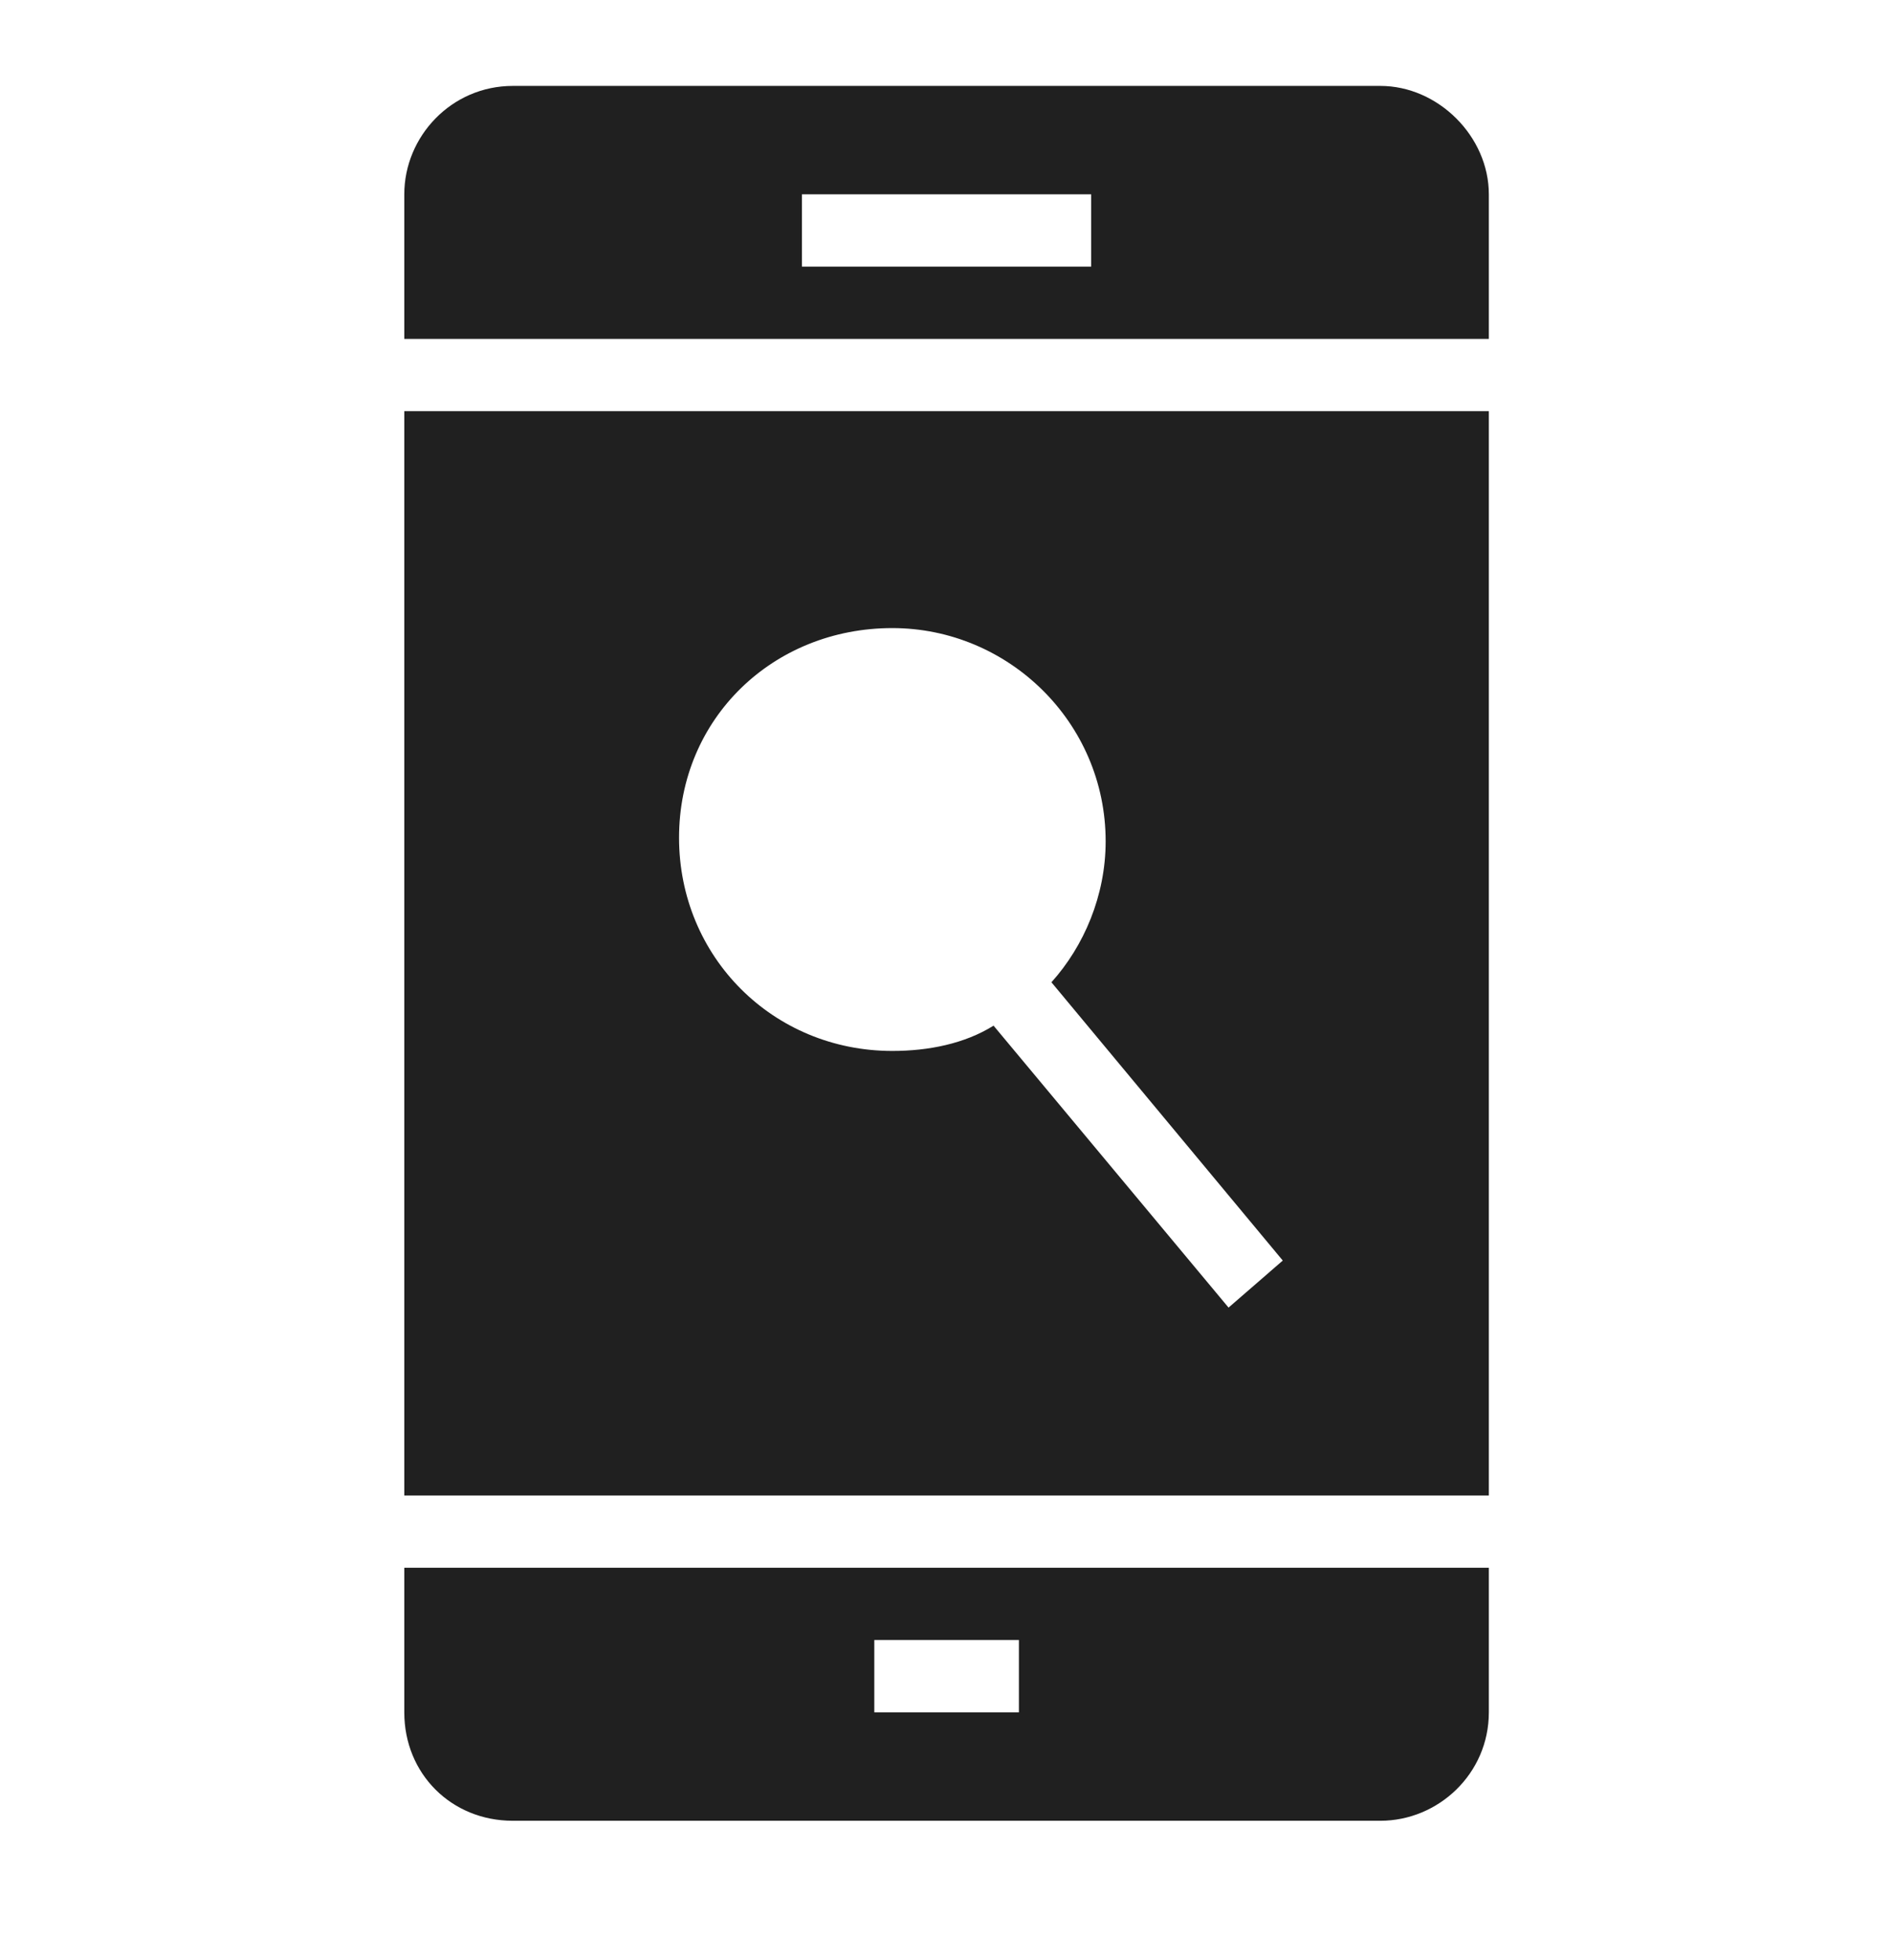
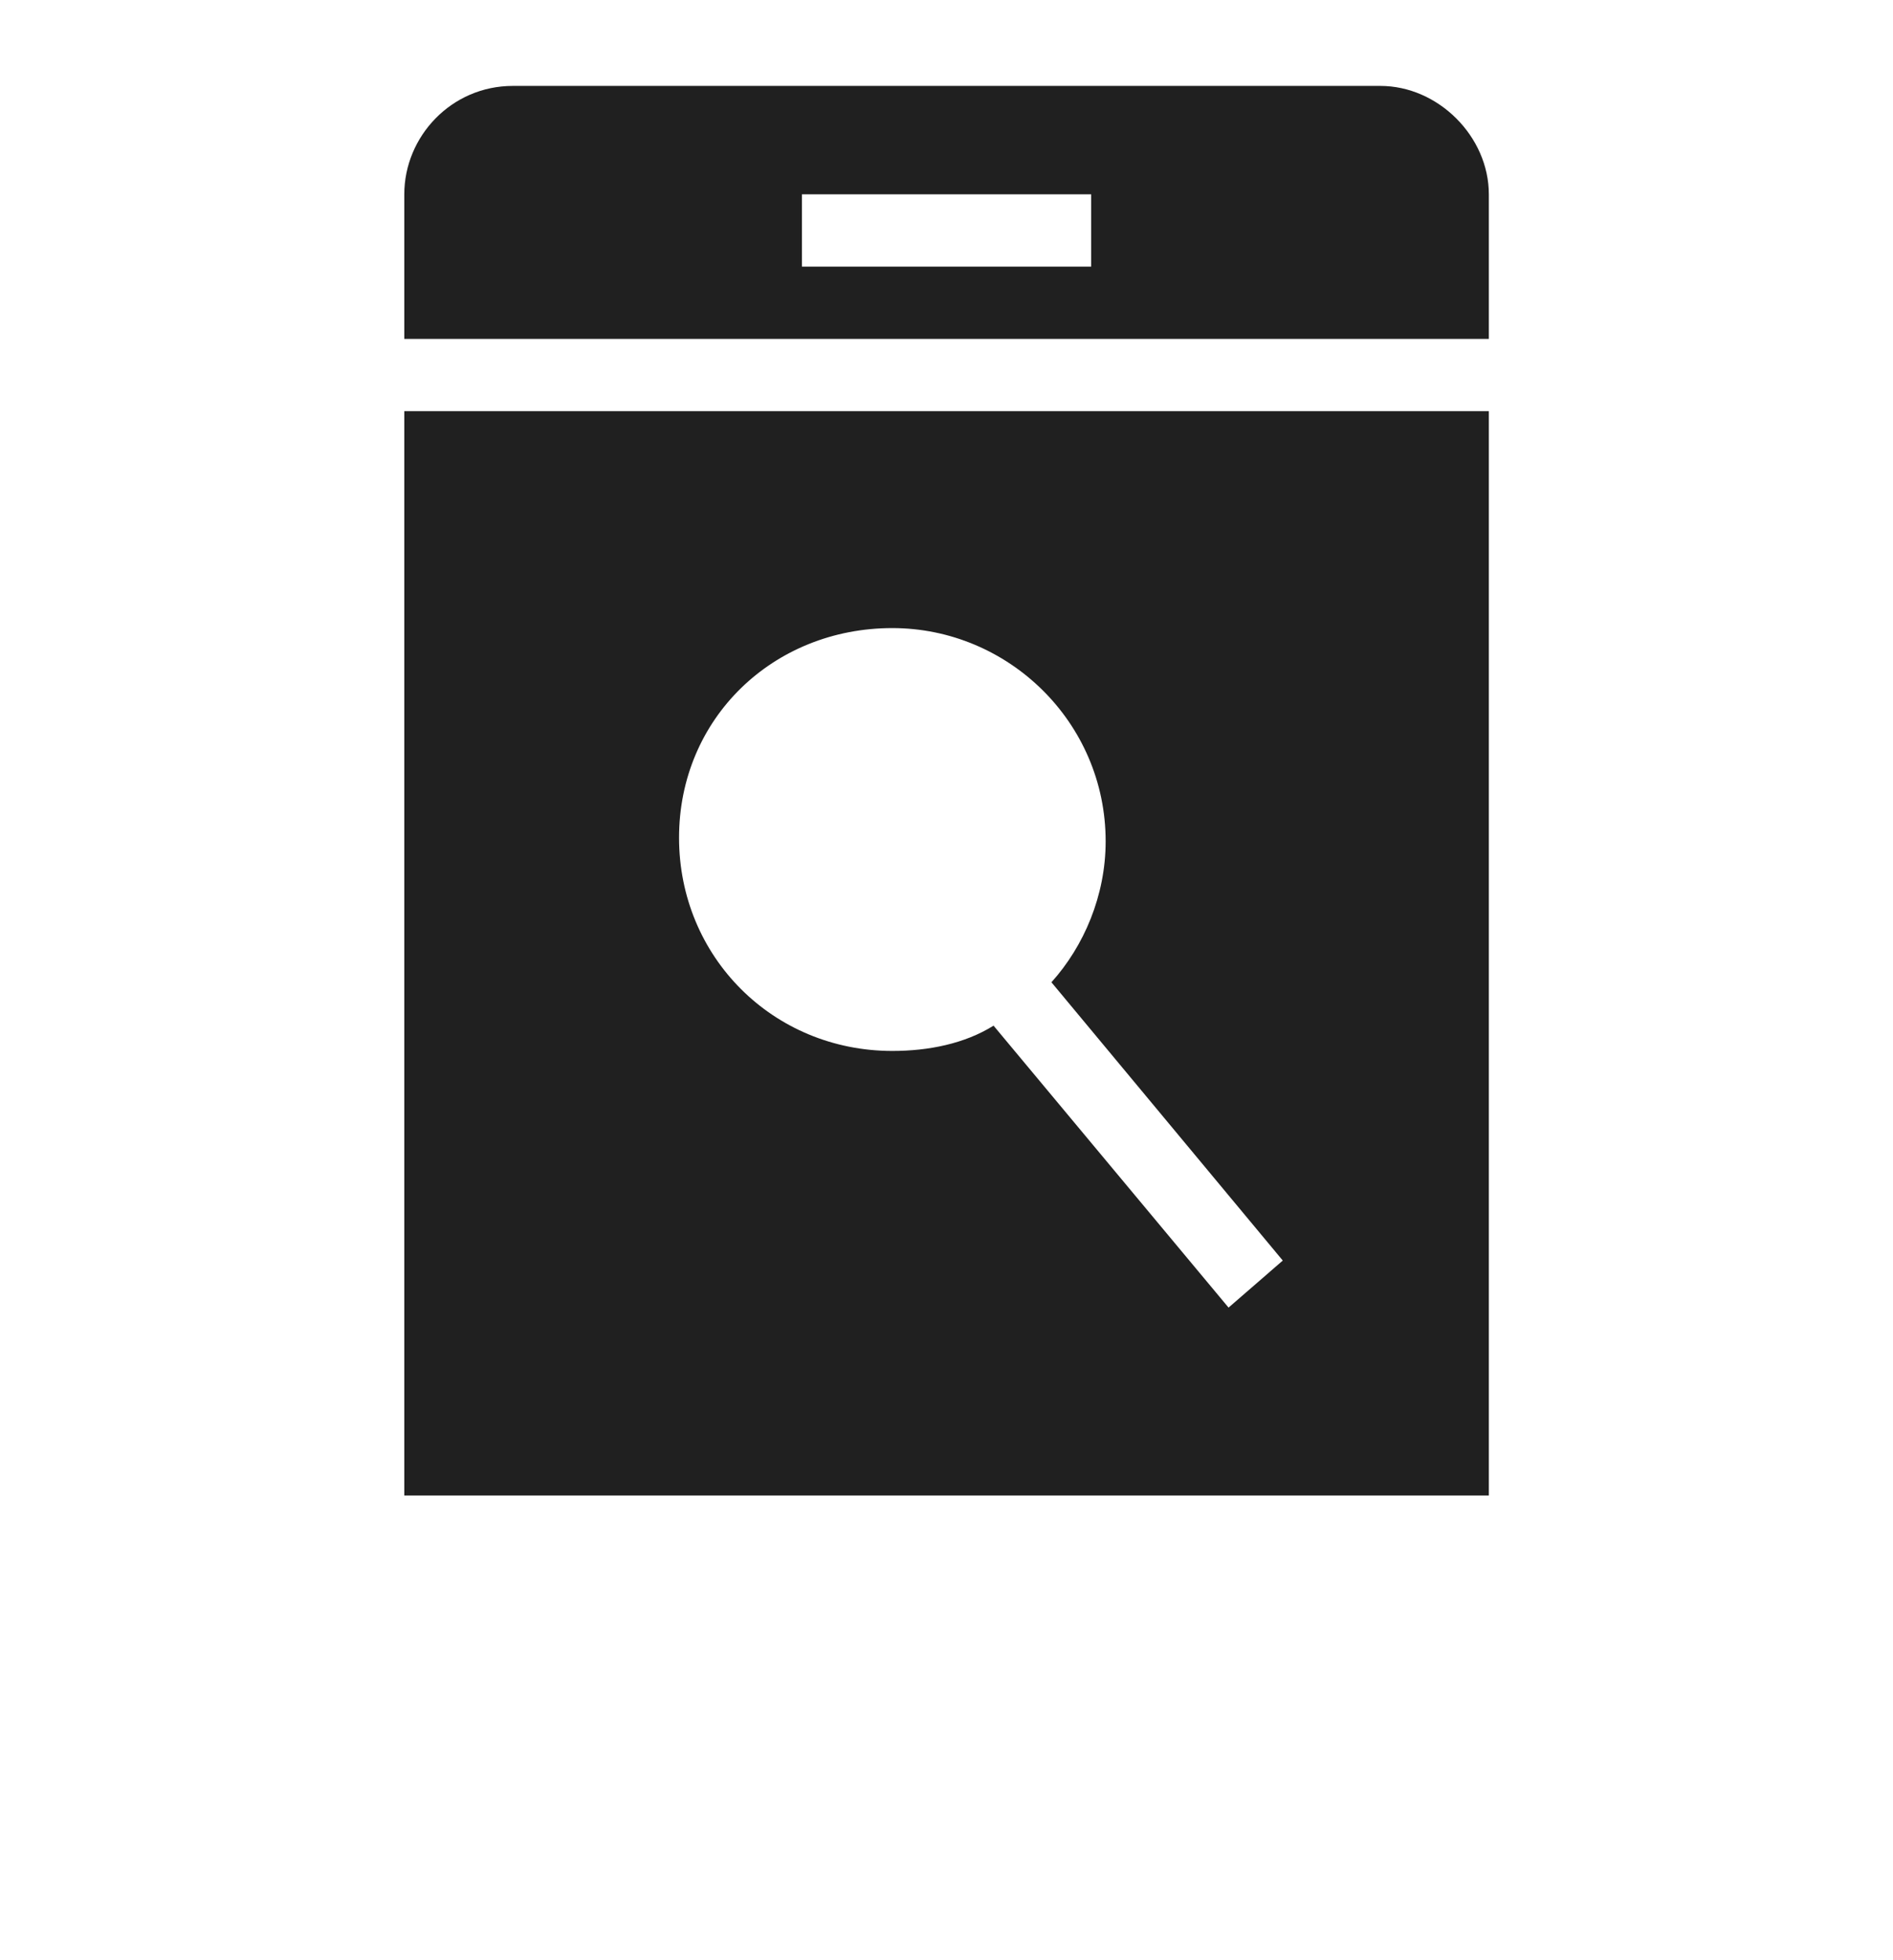
<svg xmlns="http://www.w3.org/2000/svg" width="28" height="29" viewBox="0 0 28 29" fill="none">
  <path d="M22.022 22.125V6.083H5.98V22.125H22.022ZM13.199 9.292C14.91 9.292 16.354 10.682 16.354 12.447C16.354 13.249 16.033 13.998 15.552 14.532L18.974 18.649L18.172 19.345L14.696 15.174C14.268 15.441 13.734 15.548 13.199 15.548C11.435 15.548 10.044 14.158 10.044 12.393C10.044 10.629 11.435 9.292 13.199 9.292L13.199 9.292Z" fill="#202020" />
  <path d="M22.022 5.014V2.875C22.022 2.02 21.273 1.271 20.417 1.271H7.585C6.676 1.271 5.98 2.02 5.98 2.875V5.014L22.022 5.014ZM11.862 2.875H16.14V3.945H11.862V2.875Z" fill="#202020" />
-   <path d="M5.98 23.194V25.333C5.98 26.242 6.676 26.937 7.585 26.937H20.417C21.273 26.937 22.022 26.242 22.022 25.333V23.194H5.98ZM15.071 25.333H12.932V24.263H15.071V25.333Z" fill="#202020" />
</svg>